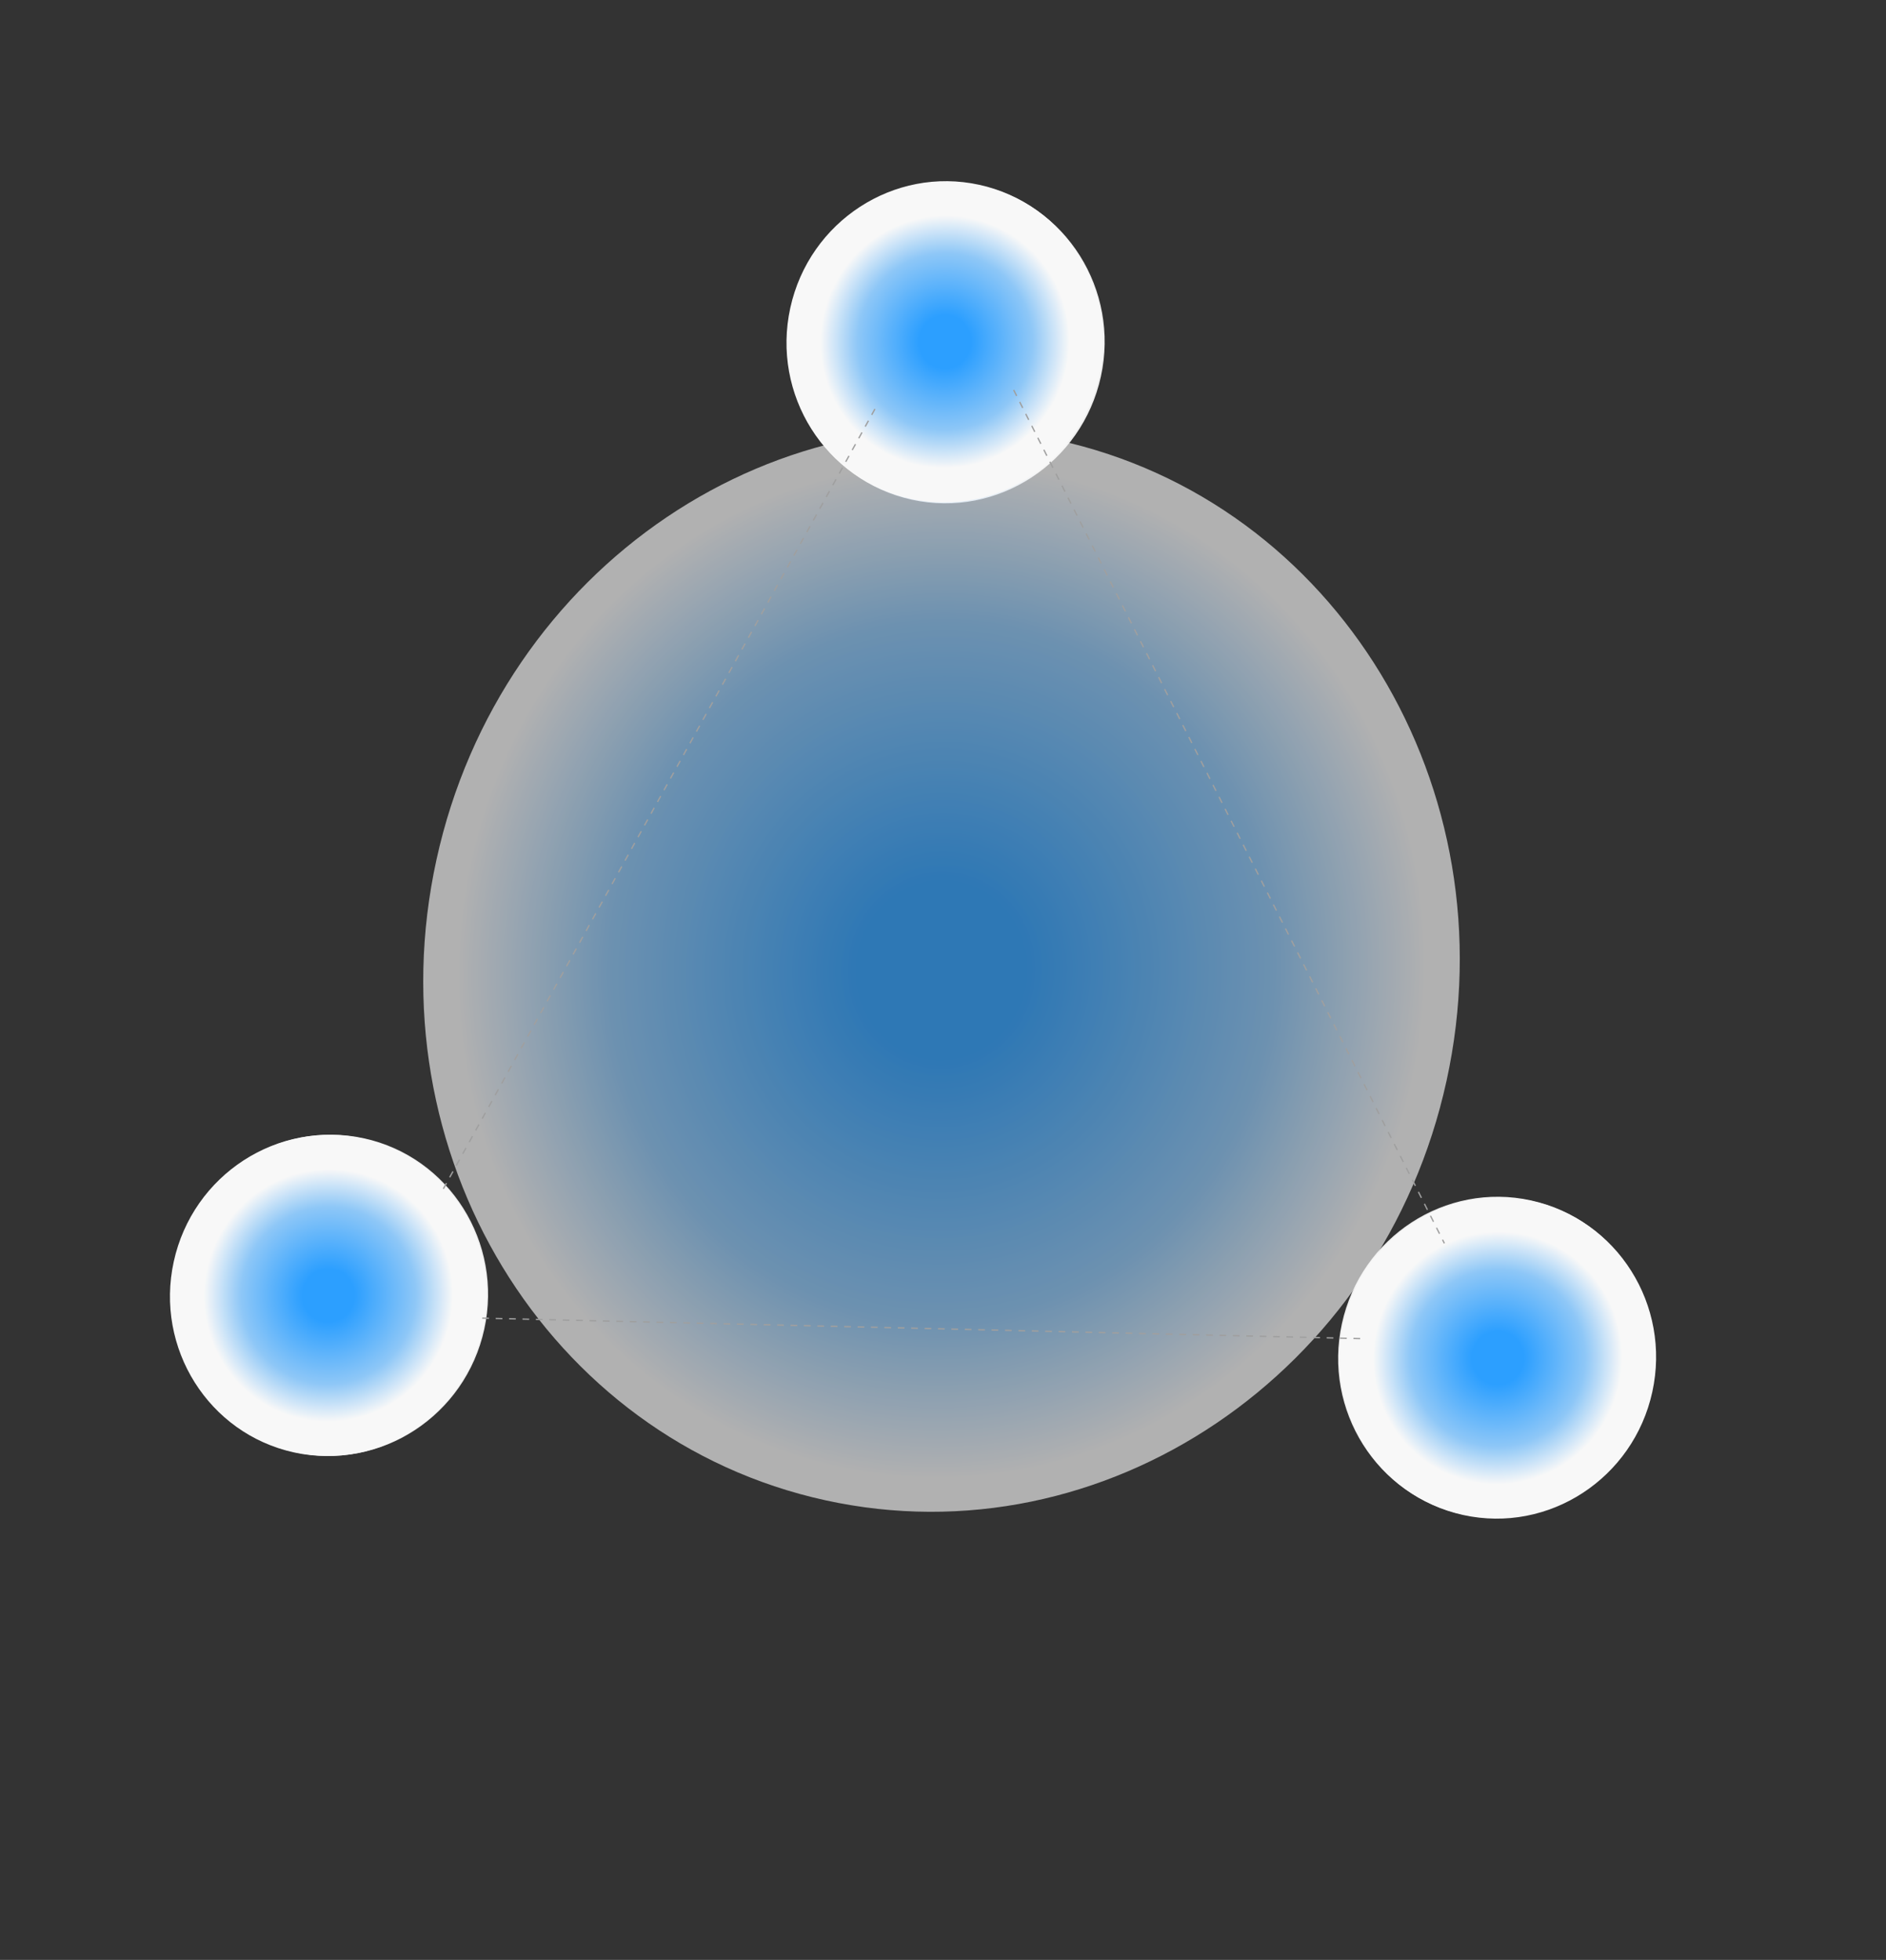
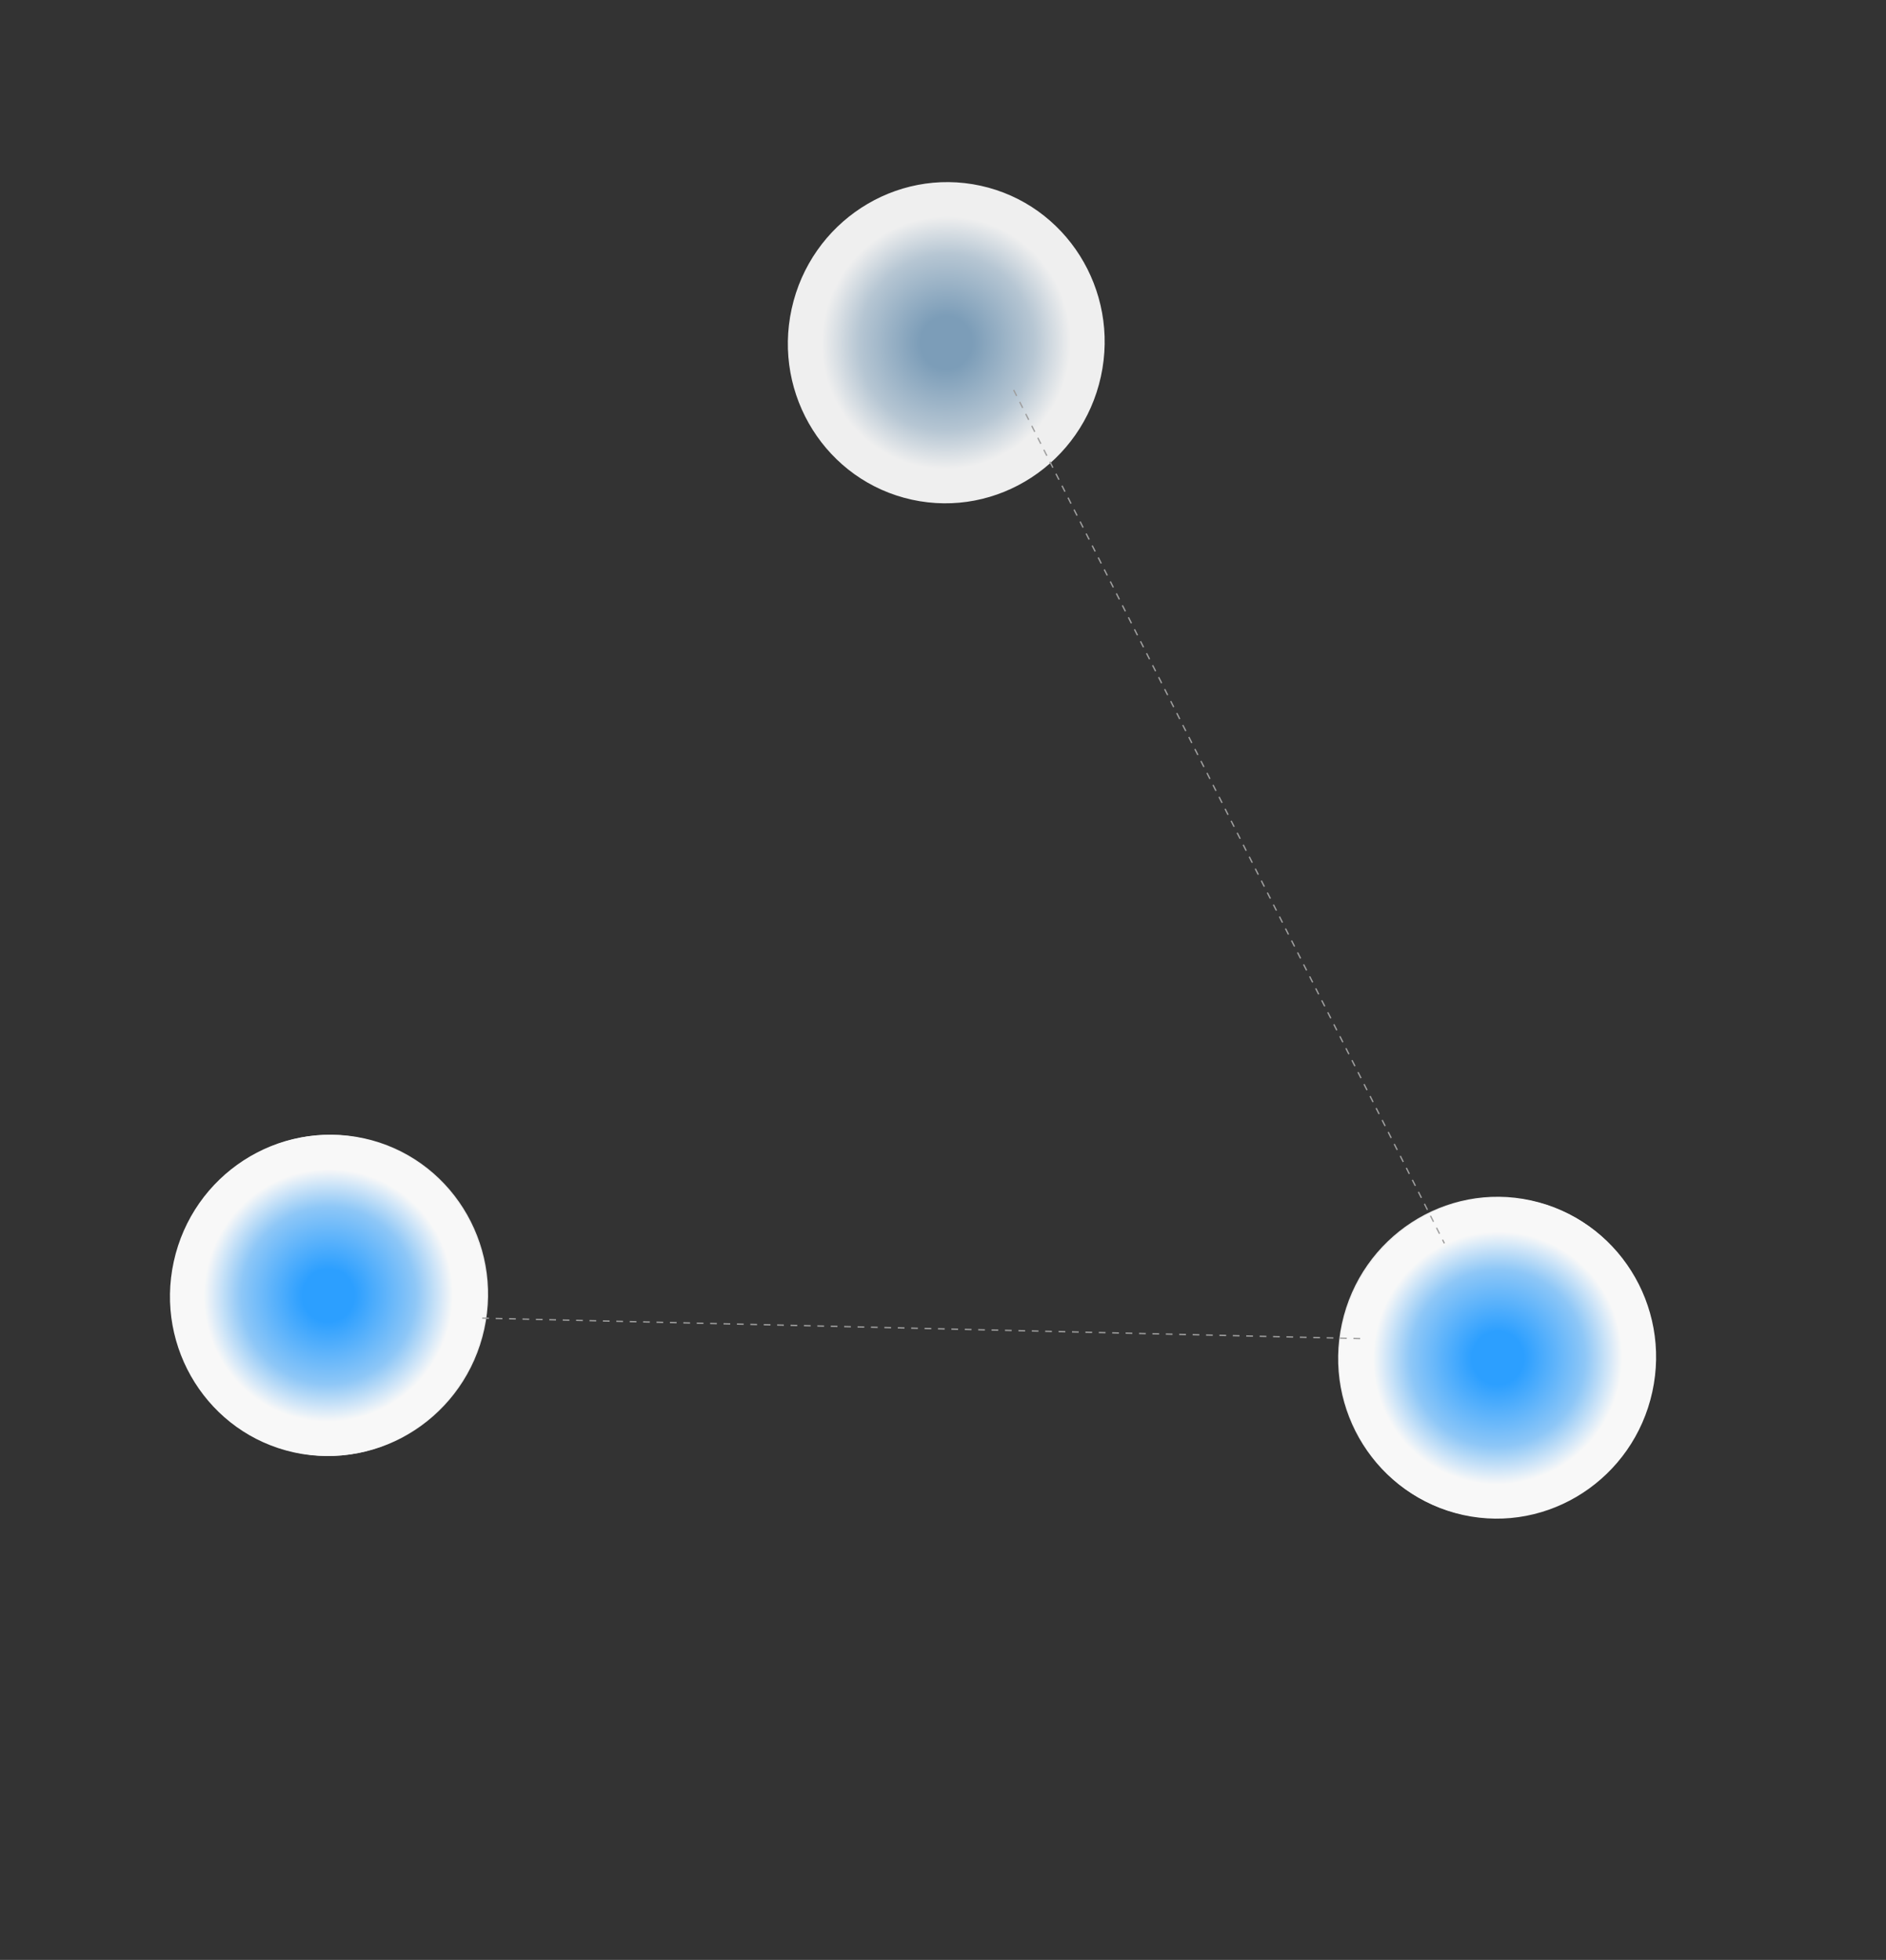
<svg xmlns="http://www.w3.org/2000/svg" width="664" height="690" viewBox="0 0 664 690" fill="none">
  <rect x="0" y="0" width="664" height="690" fill="#333333" stroke="none" />
  <path d="M538.99 422.603C569.033 429.184 588.002 459.291 581.321 489.791C574.64 520.291 544.823 539.712 514.779 533.132C484.736 526.551 465.767 496.444 472.448 465.944C479.129 435.443 508.946 416.022 538.99 422.603Z" fill="url(#paint0_radial_7555_101)" />
  <path d="M345.254 65.391C375.298 71.972 394.266 102.078 387.585 132.579C380.905 163.079 351.087 182.5 321.044 175.92C291 169.339 272.032 139.232 278.713 108.731C285.393 78.231 315.211 58.81 345.254 65.391Z" fill="url(#paint1_radial_7555_101)" />
  <path d="M128.175 400.758C158.218 407.339 177.187 437.446 170.506 467.946C163.825 498.447 134.008 517.868 103.964 511.287C73.921 504.706 54.952 474.599 61.633 444.099C68.314 413.598 98.131 394.178 128.175 400.758Z" fill="url(#paint2_radial_7555_101)" />
  <g opacity="0.64">
-     <path d="M372.35 154.968C470.479 176.462 531.836 277.533 509.277 380.523C486.718 483.512 388.729 549.68 290.6 528.186C192.471 506.691 131.114 405.621 153.673 302.631C176.231 199.642 274.221 133.474 372.35 154.968Z" fill="url(#paint3_radial_7555_101)" />
-   </g>
+     </g>
  <path d="M539.396 422.842C569.439 429.423 588.408 459.53 581.727 490.031C575.046 520.531 545.229 539.952 515.185 533.371C485.142 526.79 466.173 496.683 472.854 466.183C479.535 435.683 509.352 416.262 539.396 422.842Z" fill="url(#paint4_radial_7555_101)" />
-   <path d="M344.777 65.063C374.821 71.644 393.79 101.751 387.109 132.251C380.428 162.751 350.611 182.172 320.567 175.592C290.524 169.011 271.555 138.904 278.236 108.404C284.917 77.903 314.734 58.482 344.777 65.063Z" fill="url(#paint5_radial_7555_101)" />
  <path d="M127.716 400.804C157.759 407.384 176.728 437.491 170.047 467.992C163.366 498.492 133.549 517.913 103.506 511.332C73.462 504.752 54.494 474.645 61.174 444.144C67.855 413.644 97.672 394.223 127.716 400.804Z" fill="url(#paint6_radial_7555_101)" />
-   <path d="M371.619 120.695L507.841 195.959L371.619 120.695Z" fill="white" />
  <path d="M531.411 436.949L548.66 283.187L531.411 436.949Z" fill="white" />
  <path d="M182.523 275.883L490.577 448.825L182.523 275.883Z" fill="white" />
  <path d="M160.533 296.756L312.387 545.551L160.533 296.756Z" fill="white" />
  <path d="M335.195 147.993L344.065 539.924L335.195 147.993Z" fill="white" />
  <path d="M308.045 143.982L156.089 418.532L308.045 143.982Z" fill="white" />
-   <path d="M308.045 143.982L156.089 418.532" stroke="#9F9F9F" stroke-width="0.472" stroke-miterlimit="1" stroke-dasharray="2.36 2.36" />
  <path d="M356.873 137.279L508.525 437.738L356.873 137.279Z" fill="white" />
  <path d="M356.873 137.279L508.525 437.738" stroke="#9F9F9F" stroke-width="0.472" stroke-miterlimit="1" stroke-dasharray="2.36 2.36" />
  <path d="M189.443 239.783L495.295 228.973L189.443 239.783Z" fill="white" />
  <path d="M381.059 539.813L523.386 272.819L381.059 539.813Z" fill="white" />
  <path d="M398.992 569.354L491.177 500.387L398.992 569.354Z" fill="white" />
  <path d="M132.949 402.83L132.452 298.096L132.949 402.83Z" fill="white" />
  <path d="M291.179 576.183L154.474 502.021L291.179 576.183Z" fill="white" />
  <path d="M172.403 209.47L278.295 135.29L172.403 209.47Z" fill="white" />
  <path d="M169.796 464.059L479.672 471.285L169.796 464.059Z" fill="white" />
  <path d="M169.796 464.059L479.672 471.285" stroke="#9F9F9F" stroke-width="0.472" stroke-miterlimit="1" stroke-dasharray="2.36 2.36" />
  <defs>
    <radialGradient id="paint0_radial_7555_101" cx="0" cy="0" r="1" gradientUnits="userSpaceOnUse" gradientTransform="translate(526.885 477.867) rotate(12.355) scale(65.329 66.322)">
      <stop offset="0.14" stop-color="#7C9DB8" />
      <stop offset="0.47" stop-color="#B6C6D3" />
      <stop offset="0.67" stop-color="#EFEFEF" />
    </radialGradient>
    <radialGradient id="paint1_radial_7555_101" cx="0" cy="0" r="1" gradientUnits="userSpaceOnUse" gradientTransform="translate(333.149 120.655) rotate(12.355) scale(65.329 66.322)">
      <stop offset="0.14" stop-color="#7C9DB8" />
      <stop offset="0.47" stop-color="#B6C6D3" />
      <stop offset="0.67" stop-color="#EFEFEF" />
    </radialGradient>
    <radialGradient id="paint2_radial_7555_101" cx="0" cy="0" r="1" gradientUnits="userSpaceOnUse" gradientTransform="translate(116.069 456.023) rotate(12.355) scale(65.329 66.322)">
      <stop offset="0.14" stop-color="#7C9DB8" />
      <stop offset="0.47" stop-color="#B6C6D3" />
      <stop offset="0.67" stop-color="#EFEFEF" />
    </radialGradient>
    <radialGradient id="paint3_radial_7555_101" cx="0" cy="0" r="1" gradientUnits="userSpaceOnUse" gradientTransform="translate(331.475 341.577) rotate(12.355) scale(213.379 223.948)">
      <stop offset="0.14" stop-color="#2C9FFF" />
      <stop offset="0.55" stop-color="#8EC7F7" />
      <stop offset="0.8" stop-color="#F8F8F8" />
    </radialGradient>
    <radialGradient id="paint4_radial_7555_101" cx="0" cy="0" r="1" gradientUnits="userSpaceOnUse" gradientTransform="translate(527.29 478.107) rotate(12.355) scale(65.329 66.322)">
      <stop offset="0.14" stop-color="#2C9FFF" />
      <stop offset="0.47" stop-color="#8EC7F7" />
      <stop offset="0.67" stop-color="#F8F8F8" />
    </radialGradient>
    <radialGradient id="paint5_radial_7555_101" cx="0" cy="0" r="1" gradientUnits="userSpaceOnUse" gradientTransform="translate(332.672 120.327) rotate(12.355) scale(65.329 66.322)">
      <stop offset="0.14" stop-color="#2C9FFF" />
      <stop offset="0.47" stop-color="#8EC7F7" />
      <stop offset="0.67" stop-color="#F8F8F8" />
    </radialGradient>
    <radialGradient id="paint6_radial_7555_101" cx="0" cy="0" r="1" gradientUnits="userSpaceOnUse" gradientTransform="translate(115.611 456.068) rotate(12.355) scale(65.329 66.322)">
      <stop offset="0.14" stop-color="#2C9FFF" />
      <stop offset="0.47" stop-color="#8EC7F7" />
      <stop offset="0.67" stop-color="#F8F8F8" />
    </radialGradient>
  </defs>
</svg>